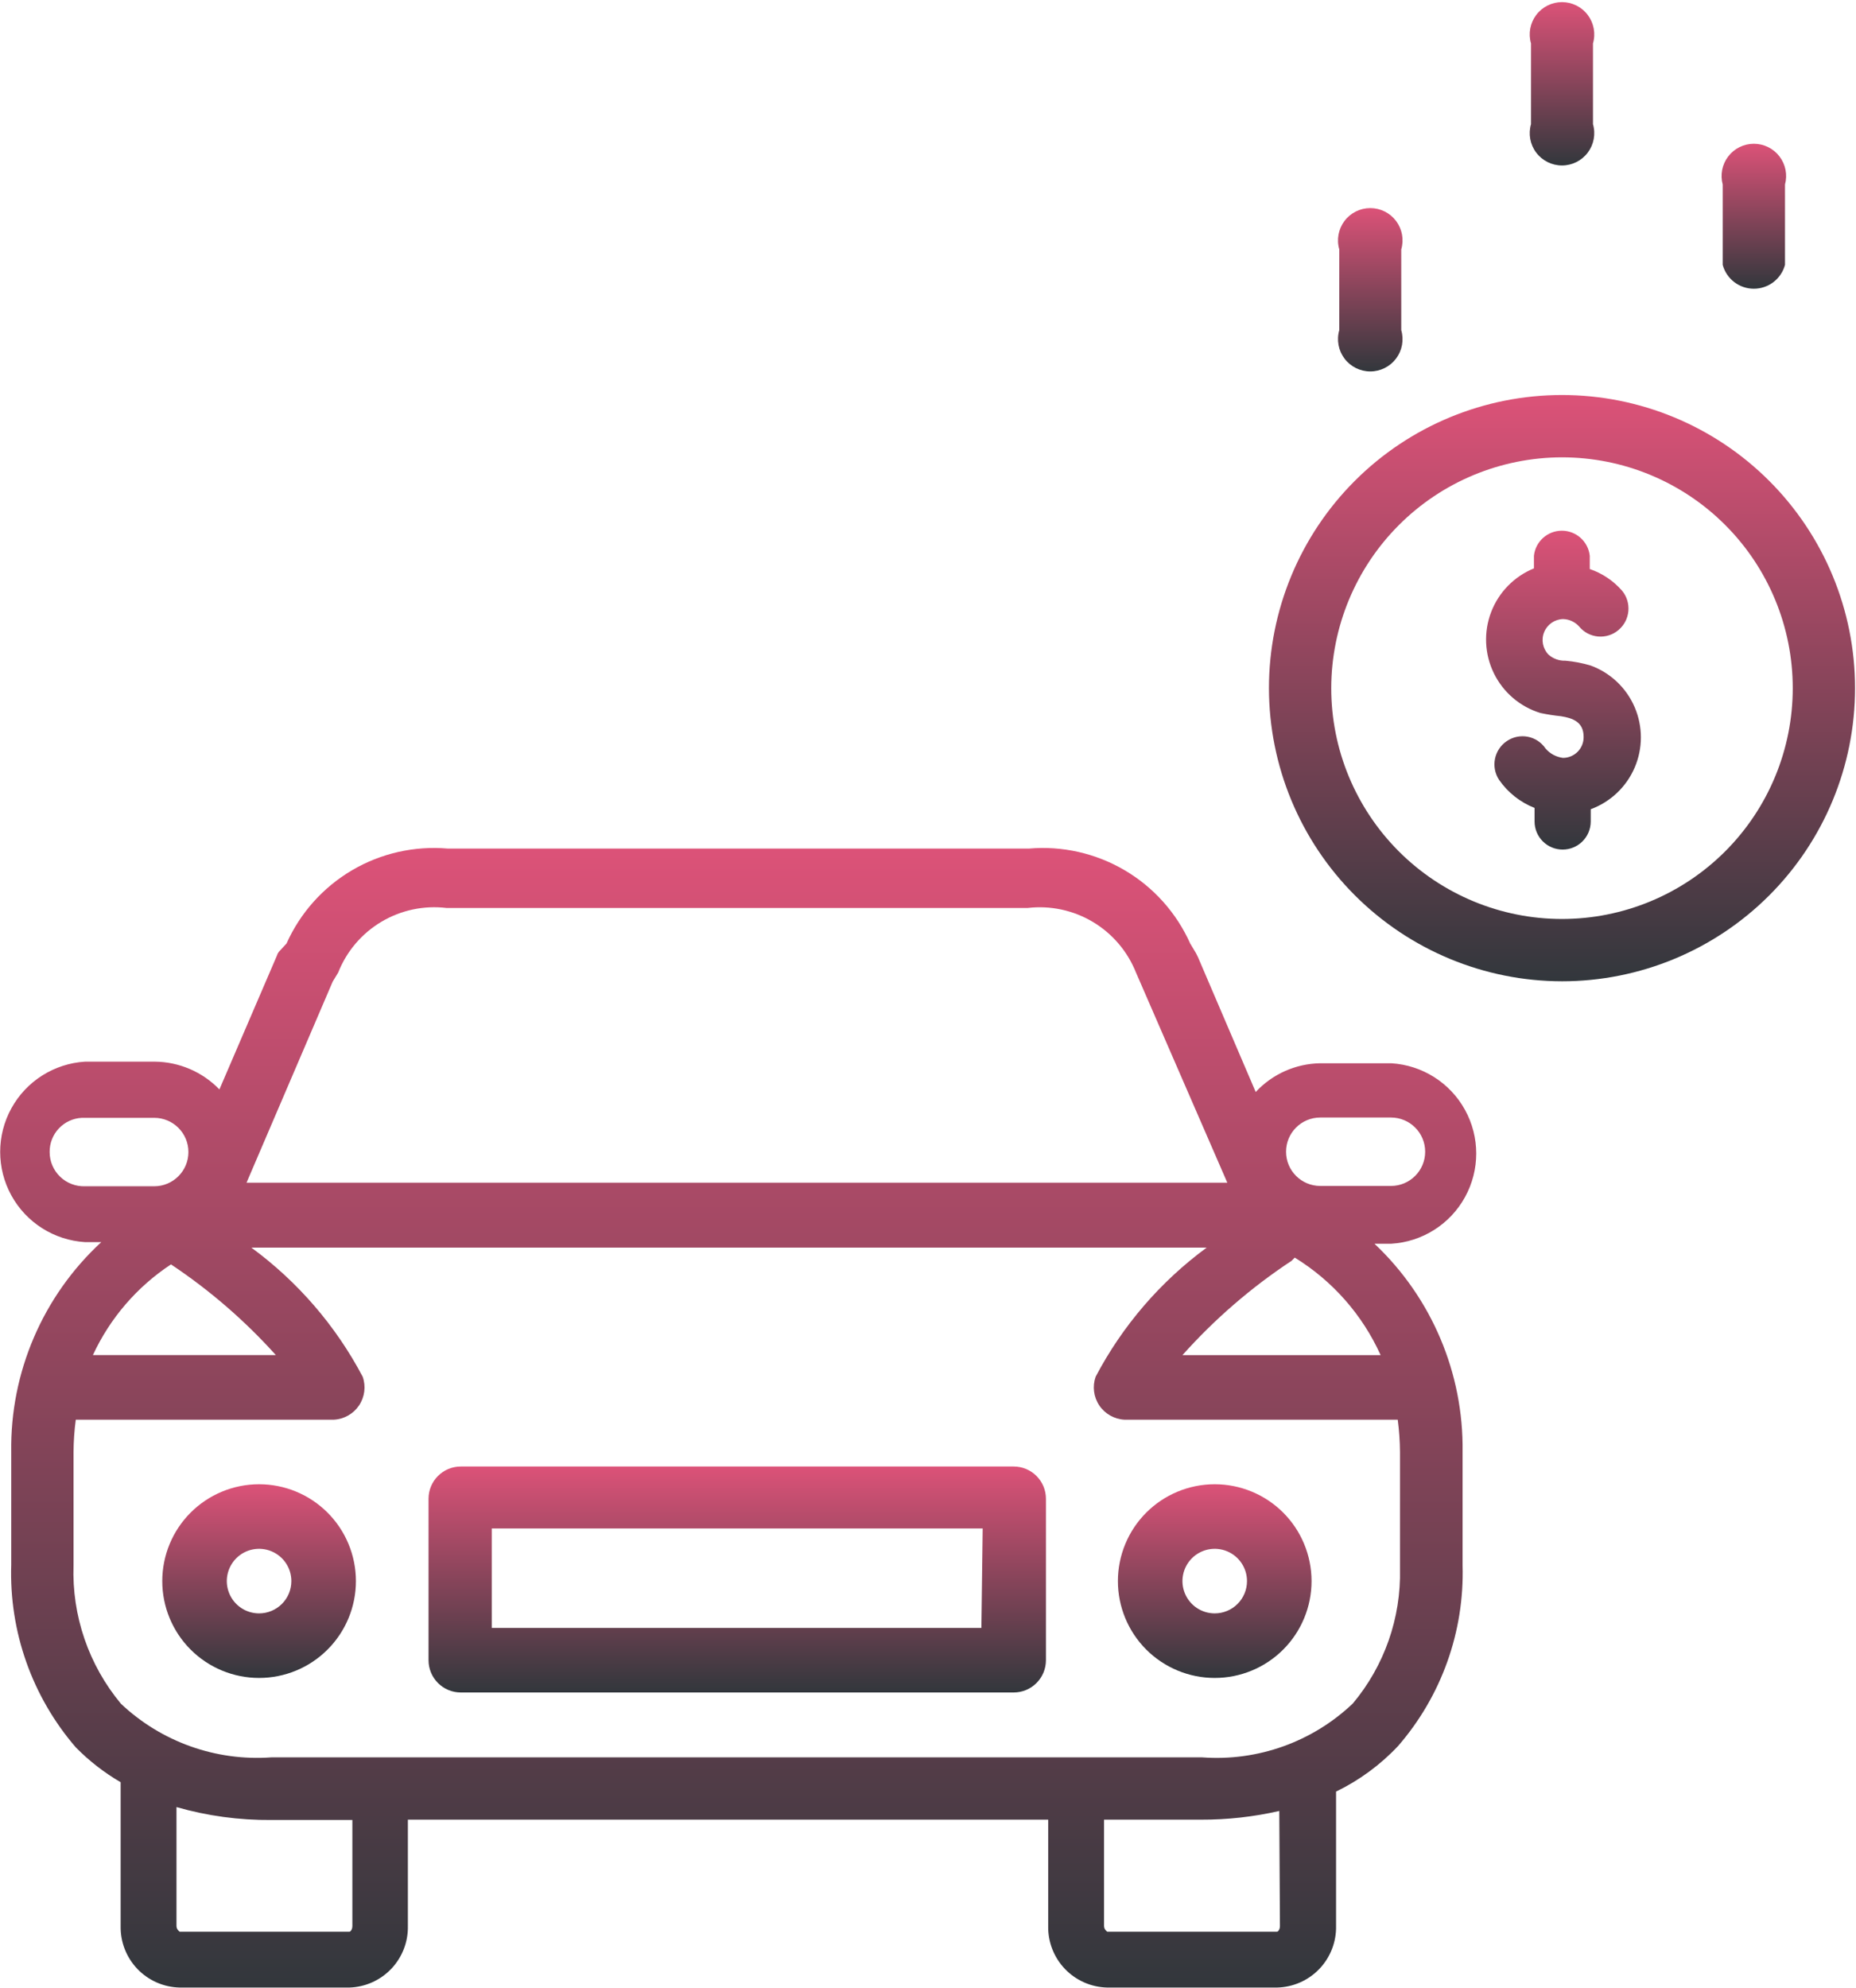
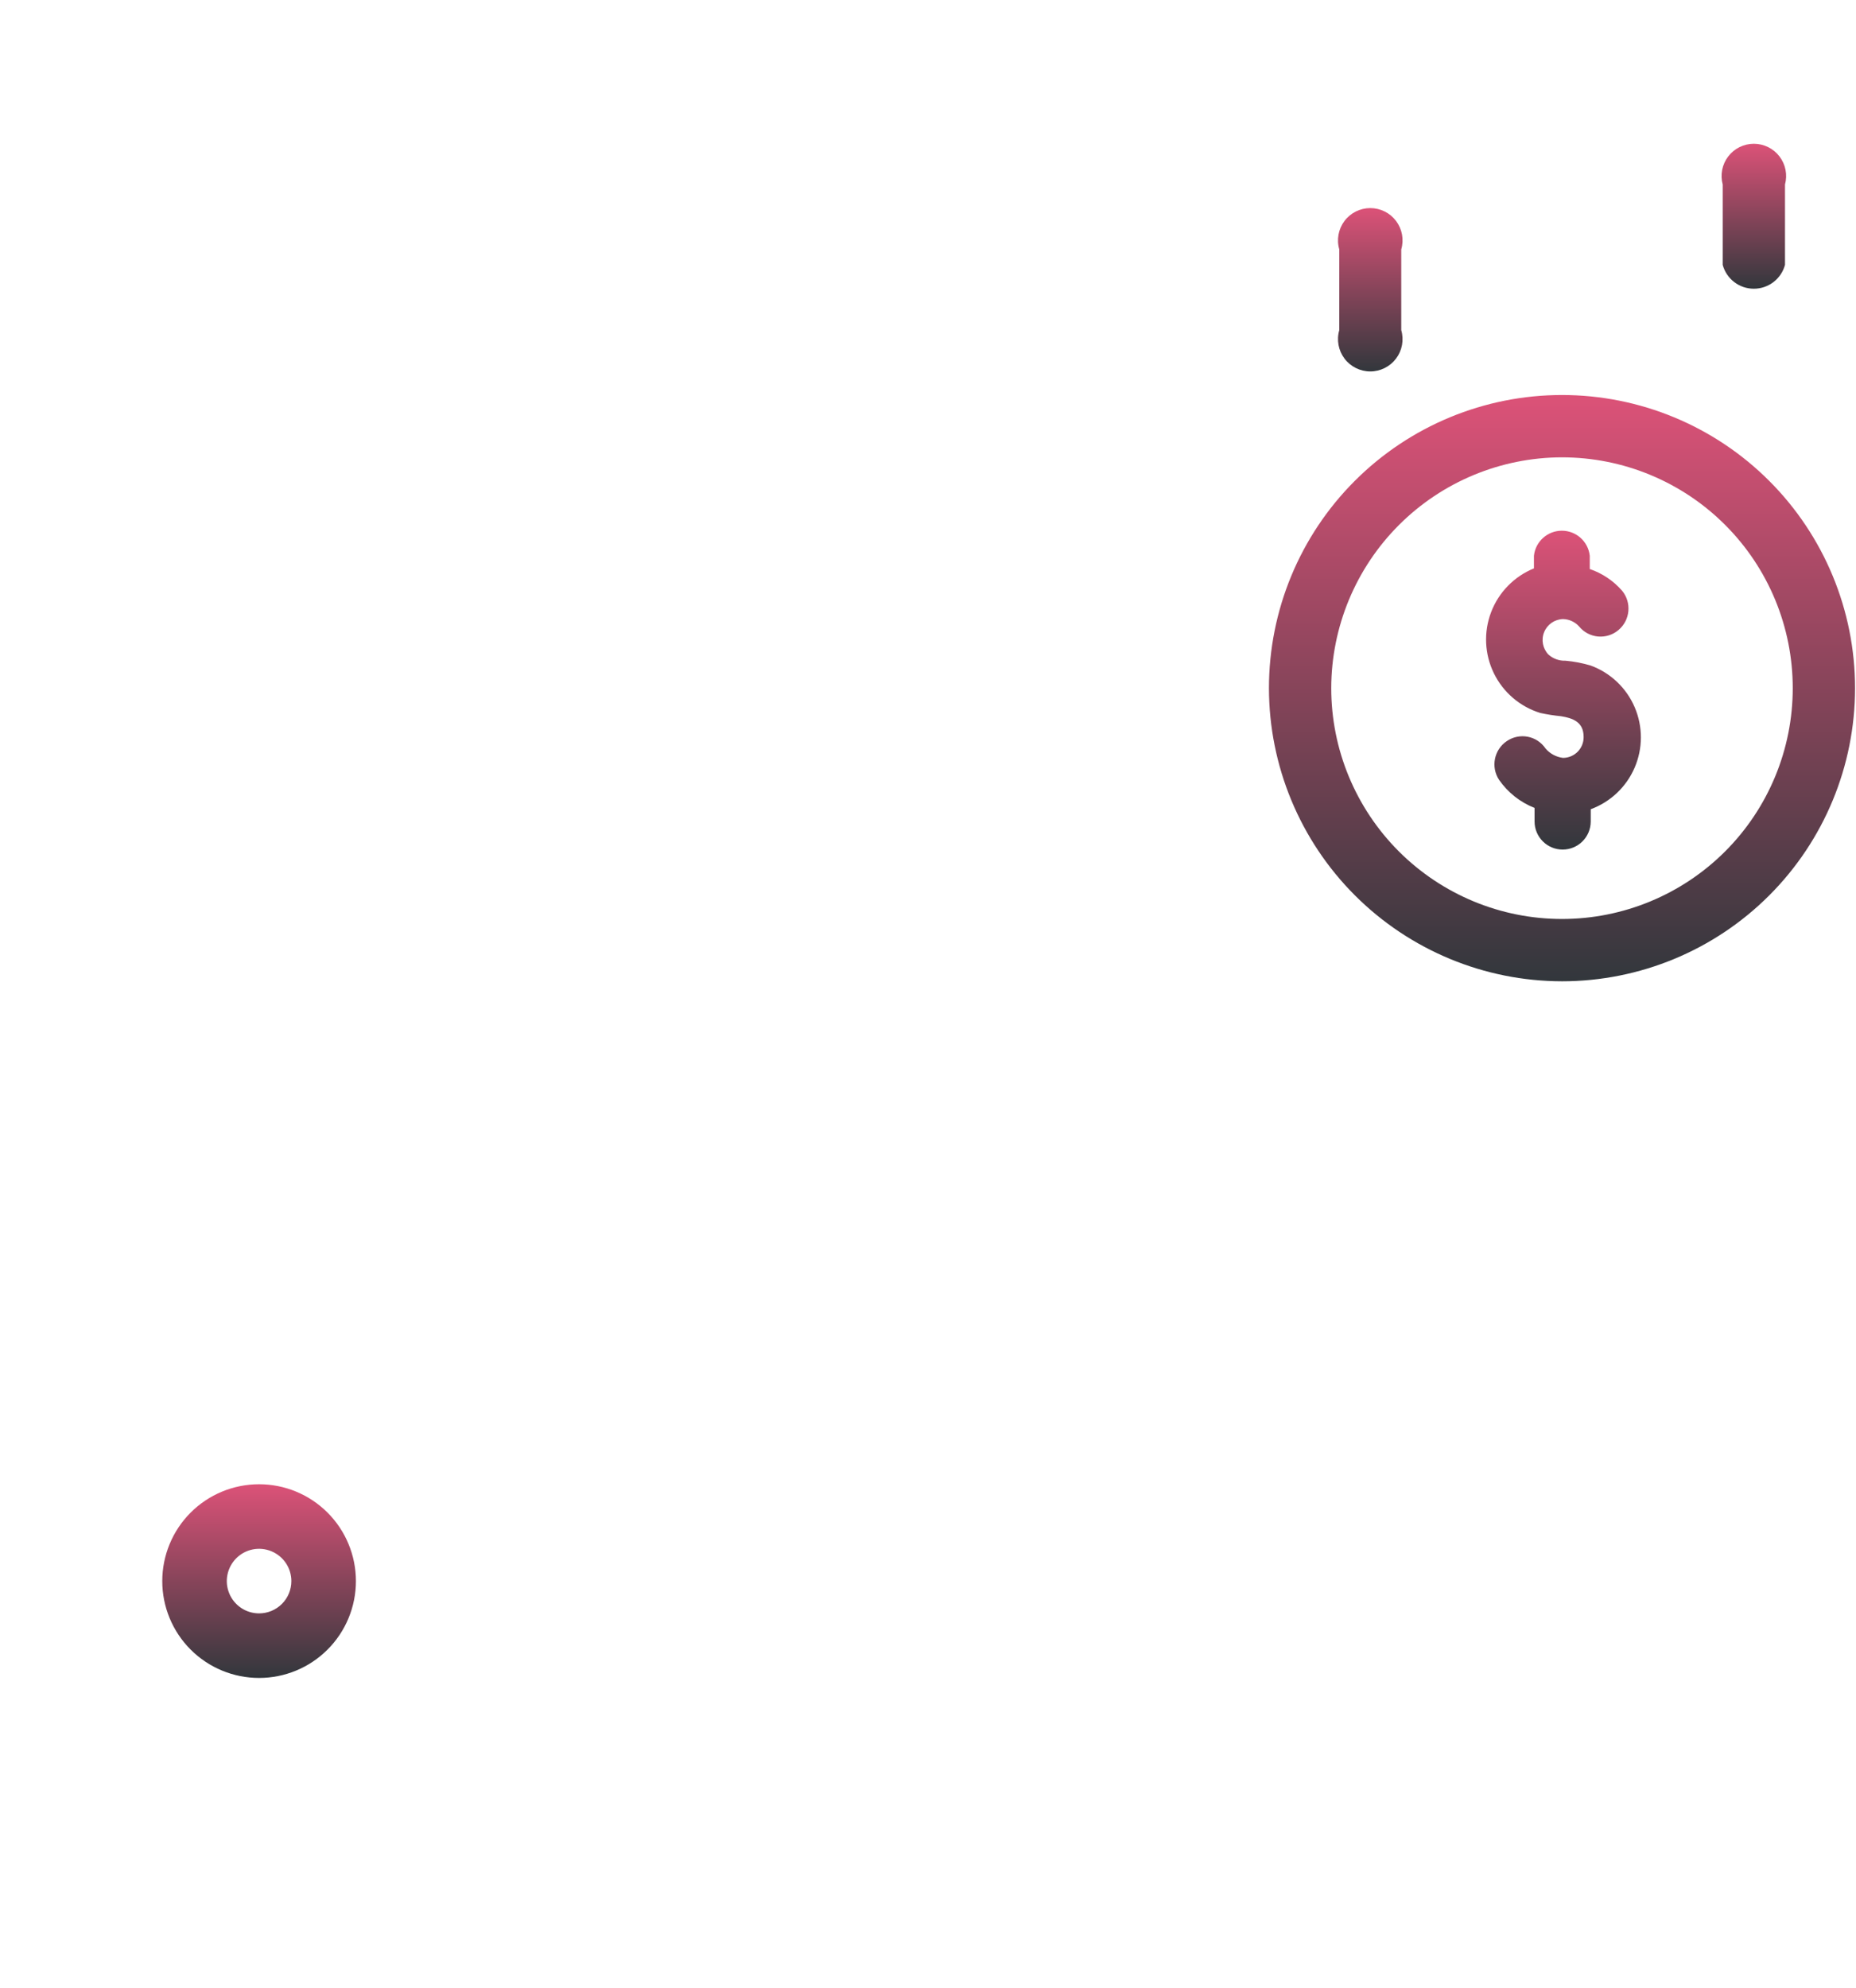
<svg xmlns="http://www.w3.org/2000/svg" width="606" height="649" viewBox="0 0 606 649" fill="none">
  <path d="M509.691 233.786C513.591 234.416 517.067 235.682 517.067 240.532C517.095 242.338 516.399 244.084 515.129 245.368C513.863 246.657 512.132 247.381 510.326 247.381C508.115 247.104 506.083 246.017 504.633 244.324C503.283 242.319 501.19 240.932 498.814 240.475C496.443 240.024 493.983 240.537 491.988 241.901C487.82 244.709 486.696 250.35 489.457 254.546C492.327 258.686 496.363 261.875 501.049 263.715V268.142C501.049 273.203 505.156 277.31 510.218 277.31C515.279 277.31 519.386 273.203 519.386 268.142V264.138C525.827 261.772 531.011 256.865 533.725 250.562C536.439 244.263 536.439 237.122 533.725 230.818C531.01 224.513 525.826 219.607 519.386 217.245C516.705 216.445 513.953 215.914 511.168 215.664C509.117 215.744 507.113 215.029 505.584 213.66C503.707 211.708 503.156 208.829 504.182 206.321C505.207 203.814 507.616 202.149 510.326 202.069C512.339 202.111 514.249 202.991 515.595 204.491C517.133 206.369 519.363 207.545 521.776 207.761C524.194 207.977 526.598 207.22 528.447 205.653C532.3 202.412 532.817 196.673 529.609 192.796C526.772 189.56 523.14 187.123 519.071 185.735V181.416C518.568 176.759 514.64 173.226 509.954 173.226C505.273 173.226 501.341 176.759 500.842 181.416V185.528V185.523C494.406 188.144 489.345 193.314 486.866 199.8C484.387 206.288 484.711 213.514 487.76 219.756C490.808 225.998 496.308 230.698 502.95 232.73C505.175 233.205 507.428 233.558 509.691 233.784L509.691 233.786Z" fill="url(#paint0_linear_2_13)" />
  <path d="M510.004 320.303C535.384 320.303 559.719 310.222 577.662 292.279C595.609 274.332 605.69 249.997 605.69 224.621C605.69 199.242 595.608 174.906 577.662 156.963C559.72 139.017 535.385 128.935 510.004 128.935C484.629 128.935 460.294 139.017 442.346 156.963C424.404 174.905 414.322 199.24 414.322 224.621C414.35 249.986 424.441 274.308 442.379 292.245C460.317 310.184 484.638 320.273 510.003 320.302L510.004 320.303ZM510.004 149.28C529.988 149.28 549.154 157.216 563.28 171.347C577.411 185.474 585.348 204.64 585.348 224.624C585.348 244.603 577.412 263.768 563.28 277.9C549.154 292.026 529.987 299.967 510.004 299.967C490.025 299.967 470.859 292.026 456.728 277.9C442.601 263.768 434.66 244.603 434.66 224.624C434.688 204.649 442.639 185.498 456.762 171.375C470.884 157.252 490.035 149.307 510.005 149.278L510.004 149.28Z" fill="url(#paint1_linear_2_13)" />
  <path d="M457.52 107.753V81.409C458.452 78.224 457.826 74.79 455.836 72.136C453.846 69.483 450.723 67.921 447.406 67.921C444.089 67.921 440.966 69.483 438.976 72.136C436.986 74.79 436.36 78.224 437.287 81.409V107.753C436.36 110.938 436.986 114.372 438.976 117.025C440.966 119.678 444.089 121.24 447.406 121.24C450.723 121.24 453.846 119.678 455.836 117.025C457.826 114.372 458.452 110.938 457.52 107.753Z" fill="url(#paint2_linear_2_13)" />
  <path d="M582.816 86.465V60.23C583.677 57.059 583.014 53.672 581.019 51.066C579.025 48.455 575.929 46.926 572.645 46.926C569.362 46.926 566.266 48.455 564.277 51.066C562.282 53.672 561.619 57.059 562.479 60.23V86.465C563.726 91.057 567.889 94.242 572.645 94.242C577.401 94.242 581.57 91.057 582.816 86.465Z" fill="url(#paint3_linear_2_13)" />
-   <path d="M499.888 40.522C498.961 43.707 499.582 47.141 501.572 49.794C503.562 52.448 506.685 54.01 510.002 54.01C513.318 54.01 516.442 52.448 518.432 49.794C520.422 47.141 521.048 43.707 520.121 40.522V14.178C521.048 10.993 520.422 7.559 518.432 4.906C516.442 2.253 513.318 0.691 510.002 0.691C506.685 0.691 503.562 2.253 501.572 4.906C499.582 7.559 498.961 10.993 499.888 14.178V40.522Z" fill="url(#paint4_linear_2_13)" />
-   <path d="M330.972 478.682H150.458C144.634 478.682 139.92 483.4 139.92 489.219V541.908C139.92 544.702 141.031 547.384 143.006 549.359C144.982 551.335 147.664 552.446 150.458 552.446H330.972C333.766 552.446 336.448 551.335 338.423 549.359C340.399 547.384 341.509 544.702 341.509 541.908V489.219C341.509 486.425 340.399 483.744 338.423 481.768C336.447 479.792 333.766 478.682 330.972 478.682ZM320.434 531.37H160.574V498.915H320.855L320.434 531.37Z" fill="url(#paint5_linear_2_13)" />
-   <path d="M91.026 310.705C90.734 311.081 90.517 311.514 90.395 311.97L71.639 355.599H71.635C66.107 349.878 58.514 346.614 50.559 346.534H27.8C17.695 347.141 8.606 352.885 3.724 361.748C-1.164 370.615 -1.164 381.365 3.724 390.227C8.607 399.095 17.696 404.834 27.8 405.441H33.069C13.978 423.054 3.287 447.964 3.667 473.936V510.714C2.957 532.533 10.479 553.825 24.742 570.355C29.099 574.782 34.024 578.611 39.392 581.735V628.628C39.279 633.855 41.245 638.912 44.863 642.69C48.48 646.463 53.448 648.646 58.675 648.759H114.106C119.295 648.589 124.206 646.383 127.781 642.615C131.351 638.846 133.289 633.822 133.176 628.629V593.963H342.244V628.634V628.629C342.131 633.856 344.098 638.913 347.715 642.691C351.333 646.463 356.301 648.646 361.528 648.759H416.953C422.18 648.646 427.148 646.464 430.766 642.691C434.383 638.913 436.35 633.856 436.237 628.629V584.795C443.83 581.111 450.688 576.078 456.47 569.934C470.649 553.604 478.172 532.543 477.546 510.923V473.937C477.903 448.252 467.469 423.596 448.778 405.968H454.259C464.364 405.362 473.453 399.622 478.335 390.754C483.223 381.891 483.223 371.142 478.335 362.275C473.452 353.412 464.363 347.668 454.259 347.061H431.076C423.065 347.188 415.453 350.575 410.001 356.441L391.136 312.395L390.506 311.13L388.61 307.968C384.136 297.967 376.661 289.612 367.214 284.057C357.773 278.506 346.83 276.036 335.922 276.986H146.243C135.329 276.036 124.388 278.506 114.946 284.057C105.504 289.613 98.024 297.968 93.555 307.968L91.026 310.705ZM16.208 376.039C16.147 370.088 20.799 365.153 26.746 364.871H50.352C56.52 364.871 61.52 369.871 61.52 376.039C61.52 382.211 56.52 387.211 50.352 387.211H27.799C24.765 387.324 21.816 386.2 19.628 384.092C17.441 381.985 16.208 379.078 16.208 376.039ZM55.827 412.709V412.713C68.44 421.111 79.946 431.06 90.075 442.322H30.331C35.906 430.27 44.74 420.015 55.828 412.713L55.827 412.709ZM115.05 628.629C115.05 629.894 114.42 630.525 114.1 630.525H58.674C58.674 630.525 57.62 629.894 57.62 628.629V589.851C67.692 592.735 78.126 594.156 88.604 594.066H115.051L115.05 628.629ZM417.909 628.629C417.909 629.894 417.279 630.525 416.959 630.525H361.533C361.533 630.525 360.48 629.894 360.48 628.629V593.963H392.093C400.706 593.991 409.301 593.041 417.699 591.117L417.909 628.629ZM441.722 556.022V556.027C428.536 568.573 410.664 574.967 392.511 573.621H88.604C70.507 574.924 52.696 568.578 39.496 556.131C28.953 543.476 23.44 527.383 24.009 510.922V473.937C24.033 470.413 24.278 466.894 24.743 463.399H109.045C112.361 463.22 115.396 461.494 117.24 458.737C119.084 455.98 119.526 452.513 118.425 449.385C109.652 432.764 97.224 418.355 82.07 407.234H393.985C378.865 418.355 366.469 432.769 357.733 449.385C356.637 452.513 357.075 455.98 358.919 458.737C360.763 461.494 363.802 463.22 367.114 463.399H456.368C456.834 466.894 457.079 470.413 457.107 473.937V512.084C457.479 528.112 452.012 543.73 441.72 556.027L441.722 556.022ZM450.787 442.324H386.084C396.579 430.572 408.551 420.227 421.7 411.552L422.753 410.499C435.07 418.068 444.831 429.151 450.786 442.324H450.787ZM431.081 364.769H454.161H454.156C460.328 364.769 465.329 369.769 465.329 375.937C465.329 382.104 460.328 387.105 454.156 387.105H431.081C424.909 387.105 419.909 382.104 419.909 375.937C419.909 369.769 424.909 364.769 431.081 364.769H431.081ZM108.628 320.407L110.42 317.457V317.453C113.158 310.518 118.121 304.689 124.529 300.879C130.936 297.064 138.425 295.483 145.826 296.377H335.504C342.904 295.502 350.383 297.092 356.787 300.902C363.189 304.713 368.152 310.532 370.91 317.452L400.731 386.051H80.493L108.628 320.407Z" fill="url(#paint6_linear_2_13)" />
  <path d="M84.595 484.474C76.207 484.474 68.167 487.805 62.24 493.733C56.313 499.66 52.982 507.705 52.982 516.087C52.982 524.469 56.313 532.515 62.24 538.441C68.168 544.369 76.208 547.699 84.595 547.699C92.978 547.699 101.018 544.369 106.945 538.441C112.878 532.514 116.208 524.469 116.208 516.087C116.208 507.705 112.878 499.659 106.945 493.733C101.018 487.805 92.978 484.474 84.595 484.474ZM84.595 526.625C80.332 526.625 76.489 524.057 74.857 520.119C73.224 516.182 74.128 511.651 77.143 508.636C80.154 505.62 84.689 504.722 88.626 506.354C92.564 507.982 95.132 511.826 95.132 516.088C95.132 518.882 94.022 521.563 92.046 523.539C90.066 525.515 87.389 526.625 84.595 526.625Z" fill="url(#paint7_linear_2_13)" />
-   <path d="M396.619 484.474C388.236 484.474 380.191 487.805 374.264 493.733C368.338 499.66 365.006 507.705 365.006 516.087C365.006 524.469 368.337 532.515 374.264 538.441C380.192 544.368 388.237 547.699 396.619 547.699C405.001 547.699 413.047 544.369 418.973 538.441C424.899 532.514 428.231 524.469 428.231 516.087C428.231 507.705 424.9 499.659 418.973 493.733C413.045 487.806 405.001 484.474 396.619 484.474ZM396.619 526.625C392.356 526.625 388.513 524.057 386.885 520.119C385.253 516.182 386.151 511.651 389.167 508.636C392.182 505.62 396.713 504.722 400.65 506.354C404.588 507.982 407.156 511.826 407.156 516.088C407.156 518.882 406.046 521.563 404.07 523.539C402.094 525.515 399.413 526.625 396.619 526.625Z" fill="url(#paint8_linear_2_13)" />
  <defs>
    <linearGradient id="paint0_linear_2_13" x1="510.488" y1="173.226" x2="510.488" y2="277.31" gradientUnits="userSpaceOnUse">
      <stop stop-color="#DC5278" />
      <stop offset="1" stop-color="#32373C" />
    </linearGradient>
    <linearGradient id="paint1_linear_2_13" x1="510.006" y1="128.935" x2="510.006" y2="320.303" gradientUnits="userSpaceOnUse">
      <stop stop-color="#DC5278" />
      <stop offset="1" stop-color="#32373C" />
    </linearGradient>
    <linearGradient id="paint2_linear_2_13" x1="447.405" y1="67.921" x2="447.405" y2="121.24" gradientUnits="userSpaceOnUse">
      <stop stop-color="#DC5278" />
      <stop offset="1" stop-color="#32373C" />
    </linearGradient>
    <linearGradient id="paint3_linear_2_13" x1="572.648" y1="46.926" x2="572.648" y2="94.242" gradientUnits="userSpaceOnUse">
      <stop stop-color="#DC5278" />
      <stop offset="1" stop-color="#32373C" />
    </linearGradient>
    <linearGradient id="paint4_linear_2_13" x1="510.004" y1="0.691" x2="510.004" y2="54.01" gradientUnits="userSpaceOnUse">
      <stop stop-color="#DC5278" />
      <stop offset="1" stop-color="#32373C" />
    </linearGradient>
    <linearGradient id="paint5_linear_2_13" x1="240.715" y1="478.682" x2="240.715" y2="552.446" gradientUnits="userSpaceOnUse">
      <stop stop-color="#DC5278" />
      <stop offset="1" stop-color="#32373C" />
    </linearGradient>
    <linearGradient id="paint6_linear_2_13" x1="241.03" y1="276.787" x2="241.03" y2="648.759" gradientUnits="userSpaceOnUse">
      <stop stop-color="#DC5278" />
      <stop offset="1" stop-color="#32373C" />
    </linearGradient>
    <linearGradient id="paint7_linear_2_13" x1="84.595" y1="484.474" x2="84.595" y2="547.699" gradientUnits="userSpaceOnUse">
      <stop stop-color="#DC5278" />
      <stop offset="1" stop-color="#32373C" />
    </linearGradient>
    <linearGradient id="paint8_linear_2_13" x1="396.619" y1="484.474" x2="396.619" y2="547.699" gradientUnits="userSpaceOnUse">
      <stop stop-color="#DC5278" />
      <stop offset="1" stop-color="#32373C" />
    </linearGradient>
  </defs>
</svg>